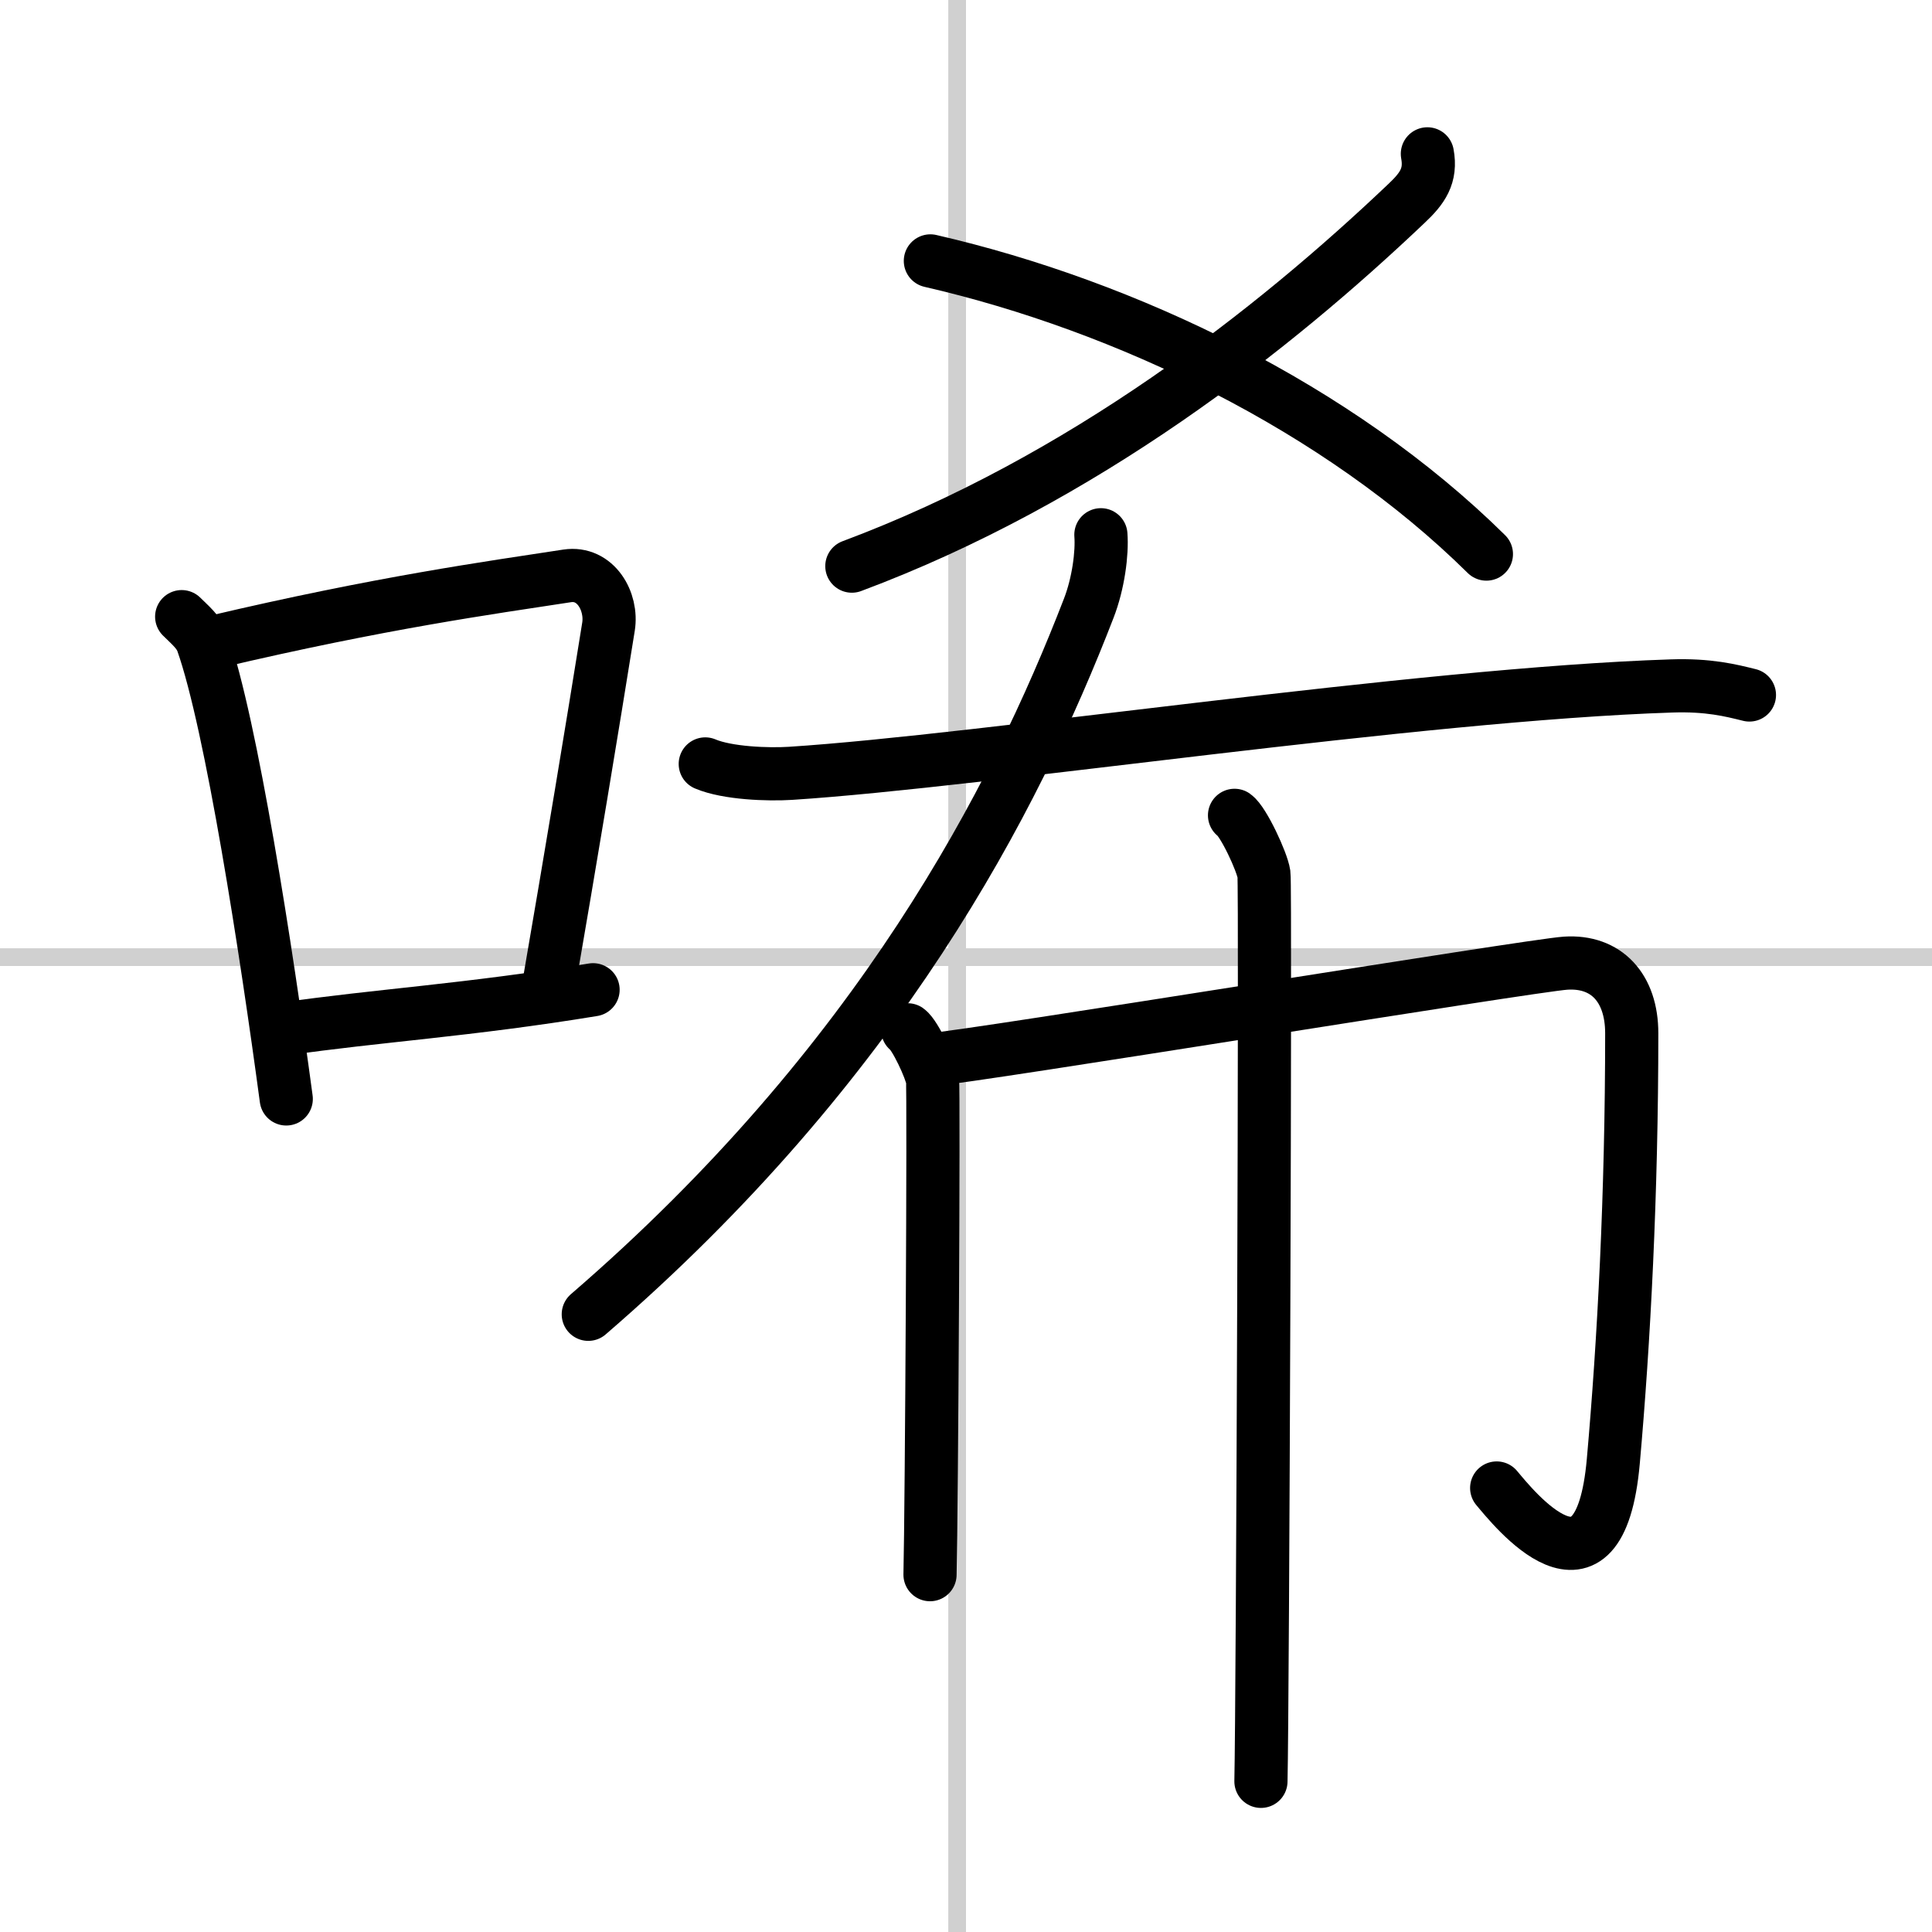
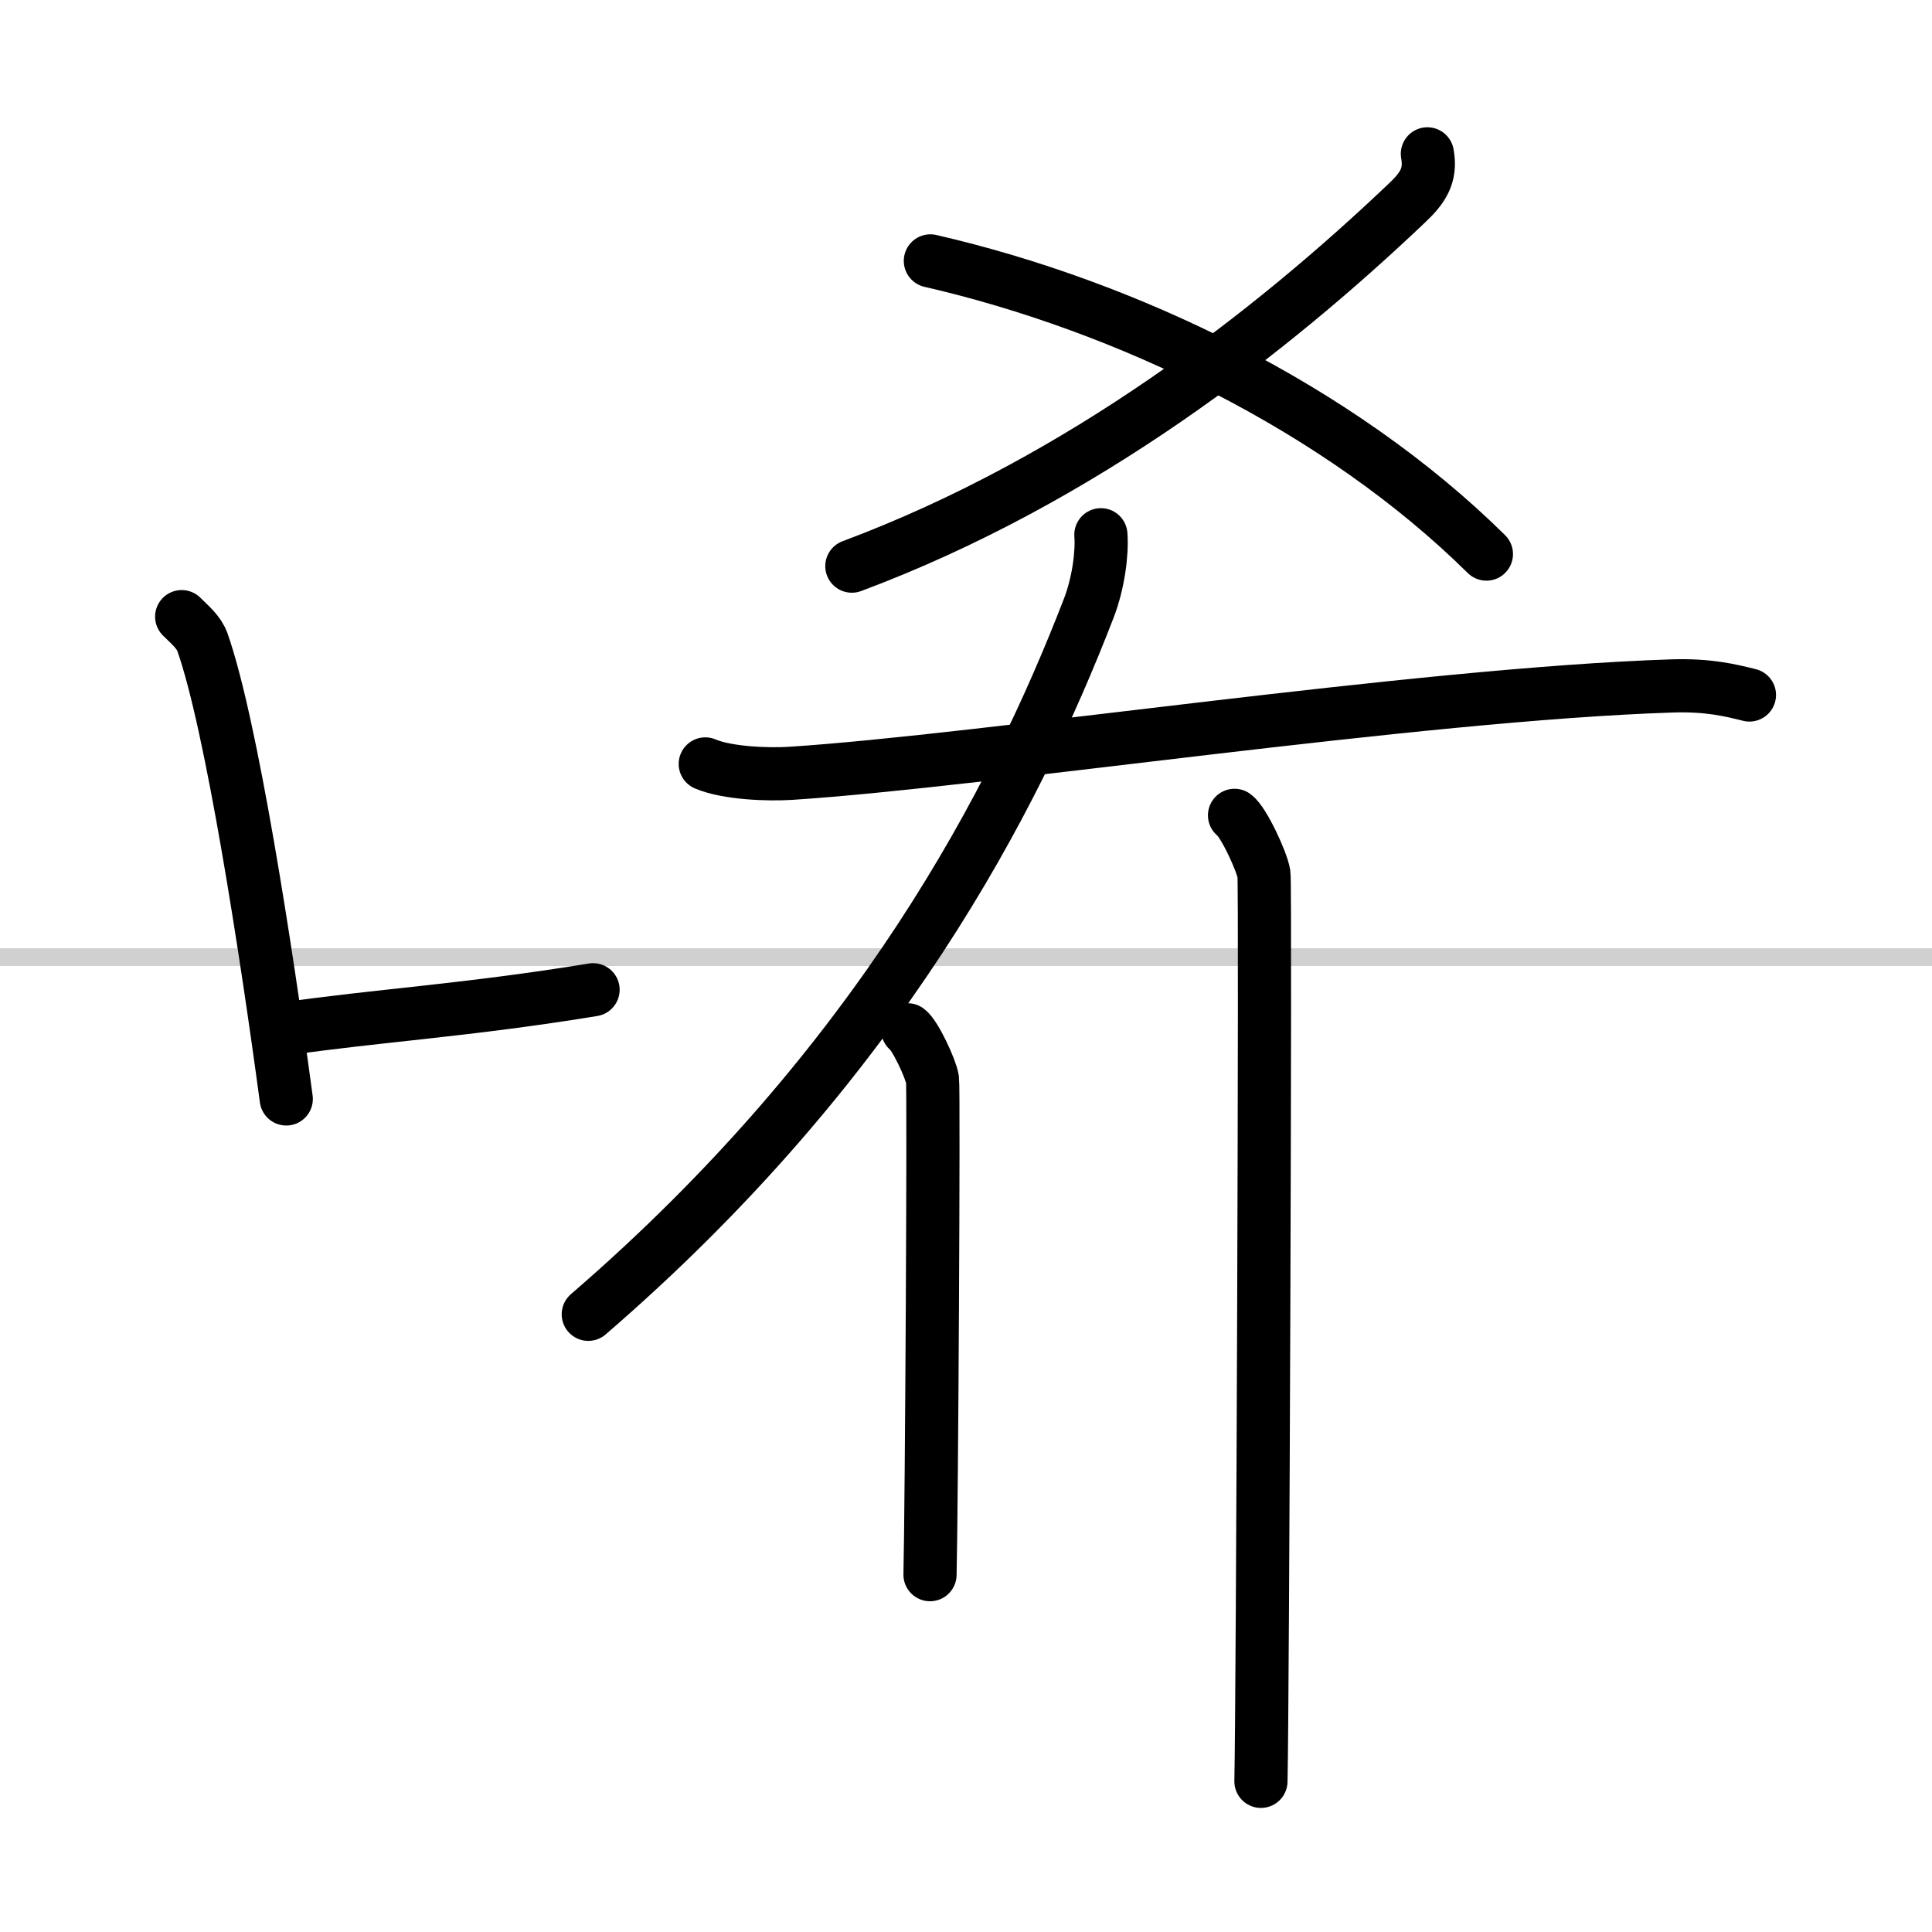
<svg xmlns="http://www.w3.org/2000/svg" width="400" height="400" viewBox="0 0 109 109">
  <rect x="0" y="0" width="109" height="109" fill="#808080" stroke="none" />
  <g fill="none" stroke="#000" stroke-linecap="round" stroke-linejoin="round" stroke-width="3">
    <rect width="100%" height="100%" fill="#fff" stroke="#fff" />
-     <line x1="54" x2="54" y2="109" stroke="#d0d0d0" stroke-width="1" />
    <line x2="109" y1="54" y2="54" stroke="#d0d0d0" stroke-width="1" />
    <path d="m10.25 34.79c0.47 0.47 0.96 0.86 1.17 1.44 1.64 4.64 3.61 17.44 4.73 25.77" />
-     <path d="m12.08 36.22c9.42-2.22 15.55-3.06 19.92-3.73 1.6-0.24 2.56 1.44 2.33 2.87-0.95 5.92-2.05 12.57-3.46 20.75" />
    <path d="m16.07 58.05c5.14-0.75 10.33-1.05 17.39-2.21" />
    <path d="m80.53 8.68c0.23 1.24-0.28 1.95-1.17 2.79-7.51 7.14-18.26 15.6-31.3 20.47" />
    <path d="M52.49,14.72C63.5,17.25,75.5,23,83.86,31.26" />
    <path d="m62.11 30.17c0.08 1.03-0.14 2.75-0.69 4.16-4.17 10.79-11.82 25.66-28.23 39.82" />
    <path d="m39.79 43.1c1.25 0.53 3.55 0.61 4.81 0.53 10.92-0.7 35.32-4.46 49.71-4.93 2.09-0.07 3.34 0.25 4.39 0.51" />
    <path d="m51.21 58.1c0.42 0.3 1.31 2.21 1.4 2.8 0.08 0.59-0.05 24.25-0.14 27.94" />
-     <path d="m52.48 59.79c2.64-0.21 33.88-5.32 35.85-5.45 2.31-0.15 3.73 1.41 3.73 3.95 0 9.09-0.44 17.41-1.04 24.15-0.78 8.8-5.7 2.55-6.58 1.51" />
    <path d="m69.65 46c0.5 0.35 1.56 2.62 1.66 3.32s-0.07 46.81-0.17 51.18" />
  </g>
</svg>